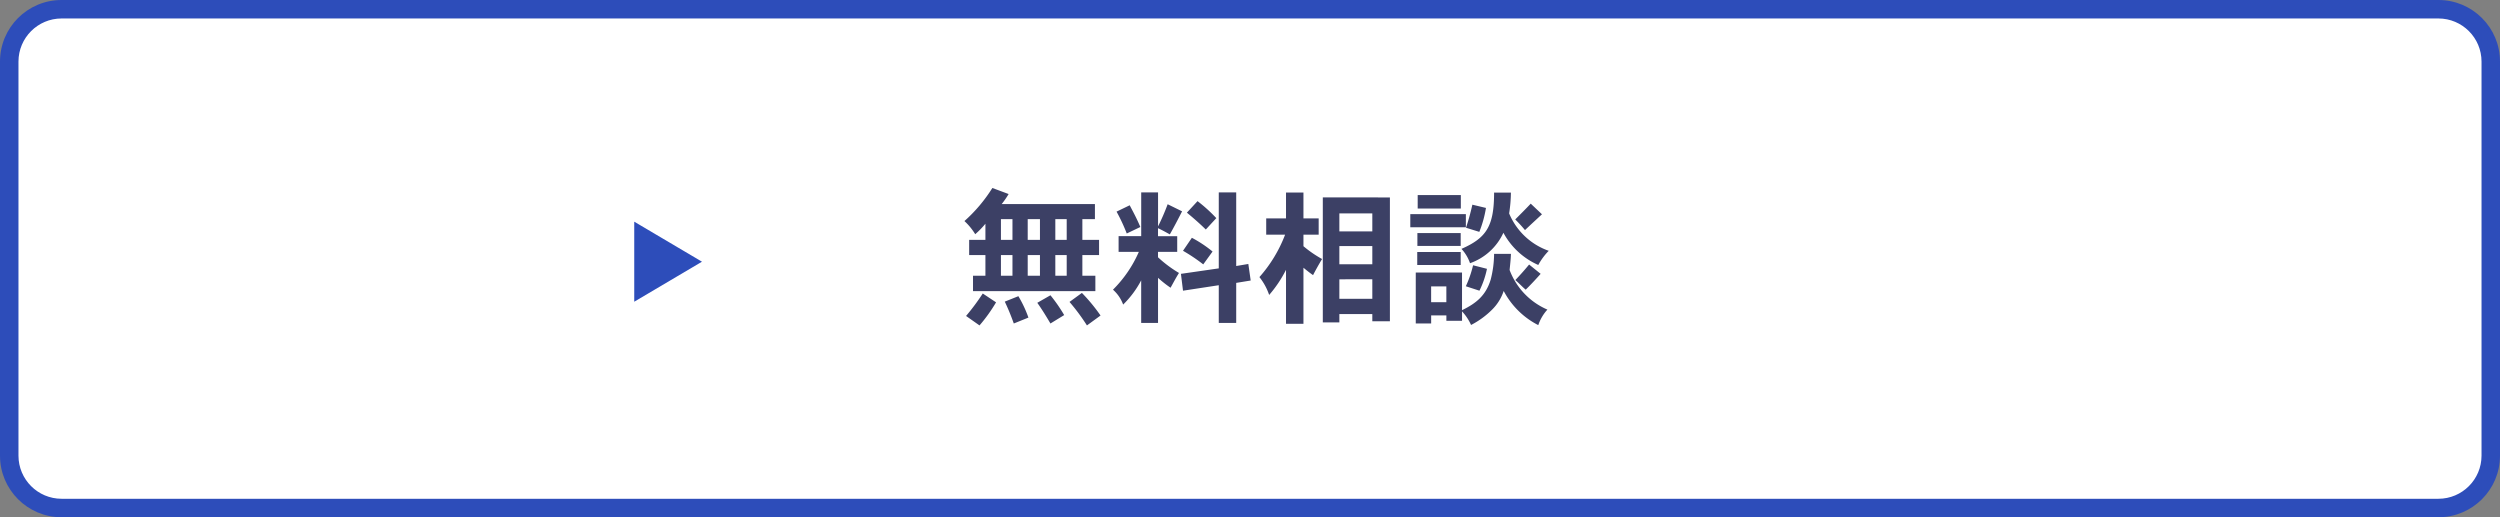
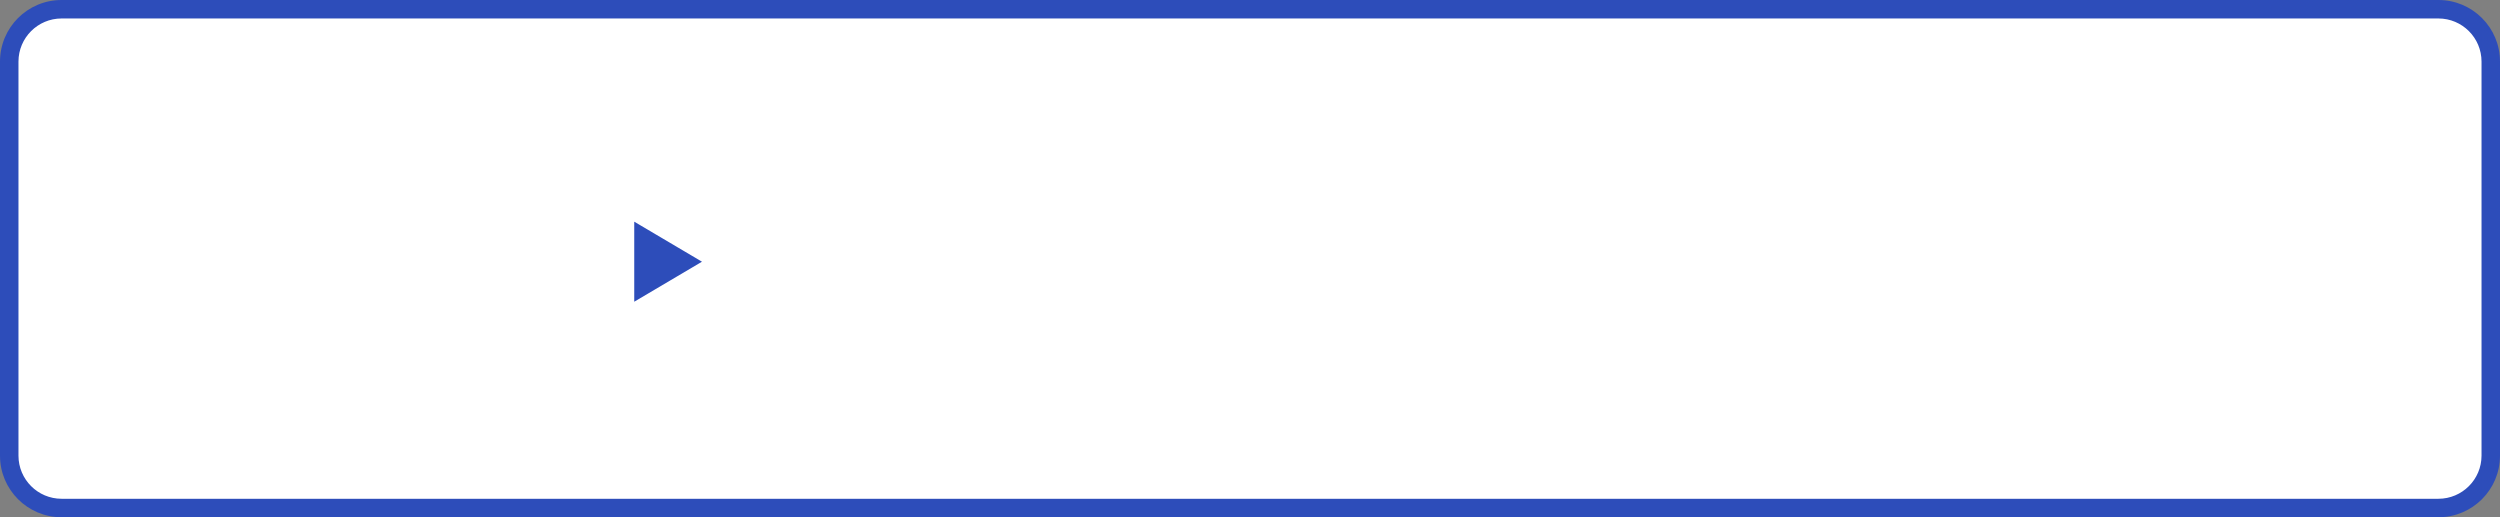
<svg xmlns="http://www.w3.org/2000/svg" width="406" height="84" viewBox="0 0 406 84">
  <rect x="0" y="0" width="406" height="84" fill="#808080" stroke="none" />
  <g id="s2" transform="translate(-13657 -4571)">
    <g id="パス_2096" data-name="パス 2096" transform="translate(13657 4571)" fill="#fff">
      <path d="M 396 82.5 L 10 82.5 C 5.313 82.5 1.5 78.687 1.5 74 L 1.5 10 C 1.5 5.313 5.313 1.5 10 1.5 L 396 1.5 C 400.687 1.5 404.5 5.313 404.5 10 L 404.5 74 C 404.5 78.687 400.687 82.5 396 82.5 Z" stroke="none" />
      <path d="M 10 3 C 6.14 3 3 6.14 3 10 L 3 74 C 3 77.86 6.14 81 10 81 L 396 81 C 399.86 81 403 77.86 403 74 L 403 10 C 403 6.14 399.86 3 396 3 L 10 3 M 10 0 L 396 0 C 401.523 0 406 4.477 406 10 L 406 74 C 406 79.523 401.523 84 396 84 L 10 84 C 4.477 84 0 79.523 0 74 L 0 10 C 0 4.477 4.477 0 10 0 Z" stroke="none" fill="#2d4dba" />
    </g>
-     <path id="パス_2100" data-name="パス 2100" d="M-41.328-17.856A13.959,13.959,0,0,0-40.2-19.488l-2.64-.984A24.746,24.746,0,0,1-47.376-15.1a9.9,9.9,0,0,1,1.752,2.136,14.19,14.19,0,0,0,1.656-1.7v2.616h-2.64v2.472h2.64v3.36h-2.016v2.5h19.872v-2.5h-2.112v-3.36h2.712v-2.472h-2.712v-3.36h2.04v-2.448Zm6.216,2.448v3.36H-37.1v-3.36Zm0,5.832v3.36H-37.1v-3.36Zm-4.464-5.832v3.36h-1.872v-3.36Zm0,5.832v3.36h-1.872v-3.36Zm8.808-5.832v3.36h-1.848v-3.36Zm0,5.832v3.36h-1.848v-3.36Zm.456,7.608A33.394,33.394,0,0,1-27.48,1.848L-25.272.24A28.526,28.526,0,0,0-28.3-3.432ZM-44.4-3.336A35.976,35.976,0,0,1-47.112.312l2.184,1.536A25.66,25.66,0,0,0-42.24-1.9Zm8.856,1.512c.768,1.08,1.488,2.256,2.136,3.36L-31.176.168a25.525,25.525,0,0,0-2.232-3.216Zm-5.28-.192A36.974,36.974,0,0,1-39.36,1.536l2.376-.96A19.231,19.231,0,0,0-38.616-2.9ZM-6.072-19.752V-7.416l-6.144.888.336,2.736,5.808-.888V1.44H-3.24v-6.5l2.352-.384-.384-2.688L-3.24-7.8V-19.752Zm-8.3,1.92a36.371,36.371,0,0,1-1.56,3.6v-5.52h-2.736v7.1h-3.672V-10.1h3.288a19.794,19.794,0,0,1-4.2,6.144A5.991,5.991,0,0,1-21.6-1.536a15.7,15.7,0,0,0,2.928-3.936V1.44h2.736V-5.88A18.165,18.165,0,0,0-13.9-4.272c.456-.816.864-1.608,1.368-2.4a19.66,19.66,0,0,1-3.408-2.544V-10.1h3.12v-2.544h-3.12v-1.3c.528.24,1.368.7,1.92,1.008.7-1.224,1.392-2.568,1.992-3.744Zm7.9,2.256a24.755,24.755,0,0,0-3.048-2.76l-1.728,1.872c1.08.888,2.112,1.8,3.072,2.736Zm-12.336,1.44c-.672-1.584-1.248-2.592-1.728-3.528l-2.136,1.032a28.927,28.927,0,0,1,1.656,3.552ZM-7.08-10.152a19.914,19.914,0,0,0-3.36-2.232l-1.44,2.112A28.025,28.025,0,0,1-8.592-8.064Zm25.944-.888v2.952H13.512V-11.04Zm-8.04-7.9v20.3h2.688V0h5.352V1.176H21.72V-18.936Zm8.04,2.592v2.928H13.512v-2.928Zm0,10.7v3.168H13.512V-5.64ZM4.848-19.728v4.2H1.632v2.64H4.7A22.333,22.333,0,0,1,.528-6,9.545,9.545,0,0,1,2.112-3.1a19.869,19.869,0,0,0,2.736-4.08v8.76H7.68v-9.1c.528.432,1.032.84,1.56,1.2.432-.84.912-1.7,1.464-2.616A18.7,18.7,0,0,1,7.68-11.016v-1.872h2.472v-2.64H7.68v-4.2Zm26.04,15.24V-1.92H28.416V-4.488Zm7.752-5.28a16.988,16.988,0,0,1-.552,4.176c-.792,2.568-2.3,3.816-4.656,4.968v-6.12H25.92v8.28h2.5V.216h2.472V1.1h2.544V-.432A8.145,8.145,0,0,1,34.9,1.776,13.68,13.68,0,0,0,38.3-.7a7.646,7.646,0,0,0,1.9-3.048A13.019,13.019,0,0,0,45.816,1.8,7.017,7.017,0,0,1,47.3-.72,11.322,11.322,0,0,1,41.16-7.152c.072-.768.192-1.68.216-2.616Zm0-9.96c0,5.472-1.248,7.368-5.3,9.144a6.548,6.548,0,0,1,1.392,2.328A9.372,9.372,0,0,0,40.152-13.2a11.858,11.858,0,0,0,5.664,5.232,10.4,10.4,0,0,1,1.7-2.3,10.834,10.834,0,0,1-6.432-6.072,23.14,23.14,0,0,0,.288-3.384Zm-12.408.408v2.184H33.24V-19.32Zm18.36,1.392c-.816.864-1.728,1.776-2.52,2.568a21.068,21.068,0,0,1,1.584,1.728c.888-.84,1.9-1.776,2.76-2.568Zm-9.48.168a37.315,37.315,0,0,1-1.032,3.744l2.16.672a18.183,18.183,0,0,0,1.08-3.888Zm-10.08,1.536v2.136h9.024v-2.136Zm1.152,3.072v2.088h7.032v-2.088ZM26.16-10.08v2.112h7.056V-10.08ZM44.328-8.04c-.624.768-1.392,1.632-2.232,2.52.648.576,1.2,1.176,1.68,1.56.768-.744,1.68-1.728,2.424-2.568Zm-9.1.12a17.959,17.959,0,0,1-1.176,3.408l2.208.72a14.535,14.535,0,0,0,1.224-3.552Z" transform="translate(13861 4622)" fill="#3c4065" />
    <path id="パス_2099" data-name="パス 2099" d="M6.5,0,13,11H0Z" transform="translate(13771 4607) rotate(90)" fill="#2d4dba" />
  </g>
</svg>